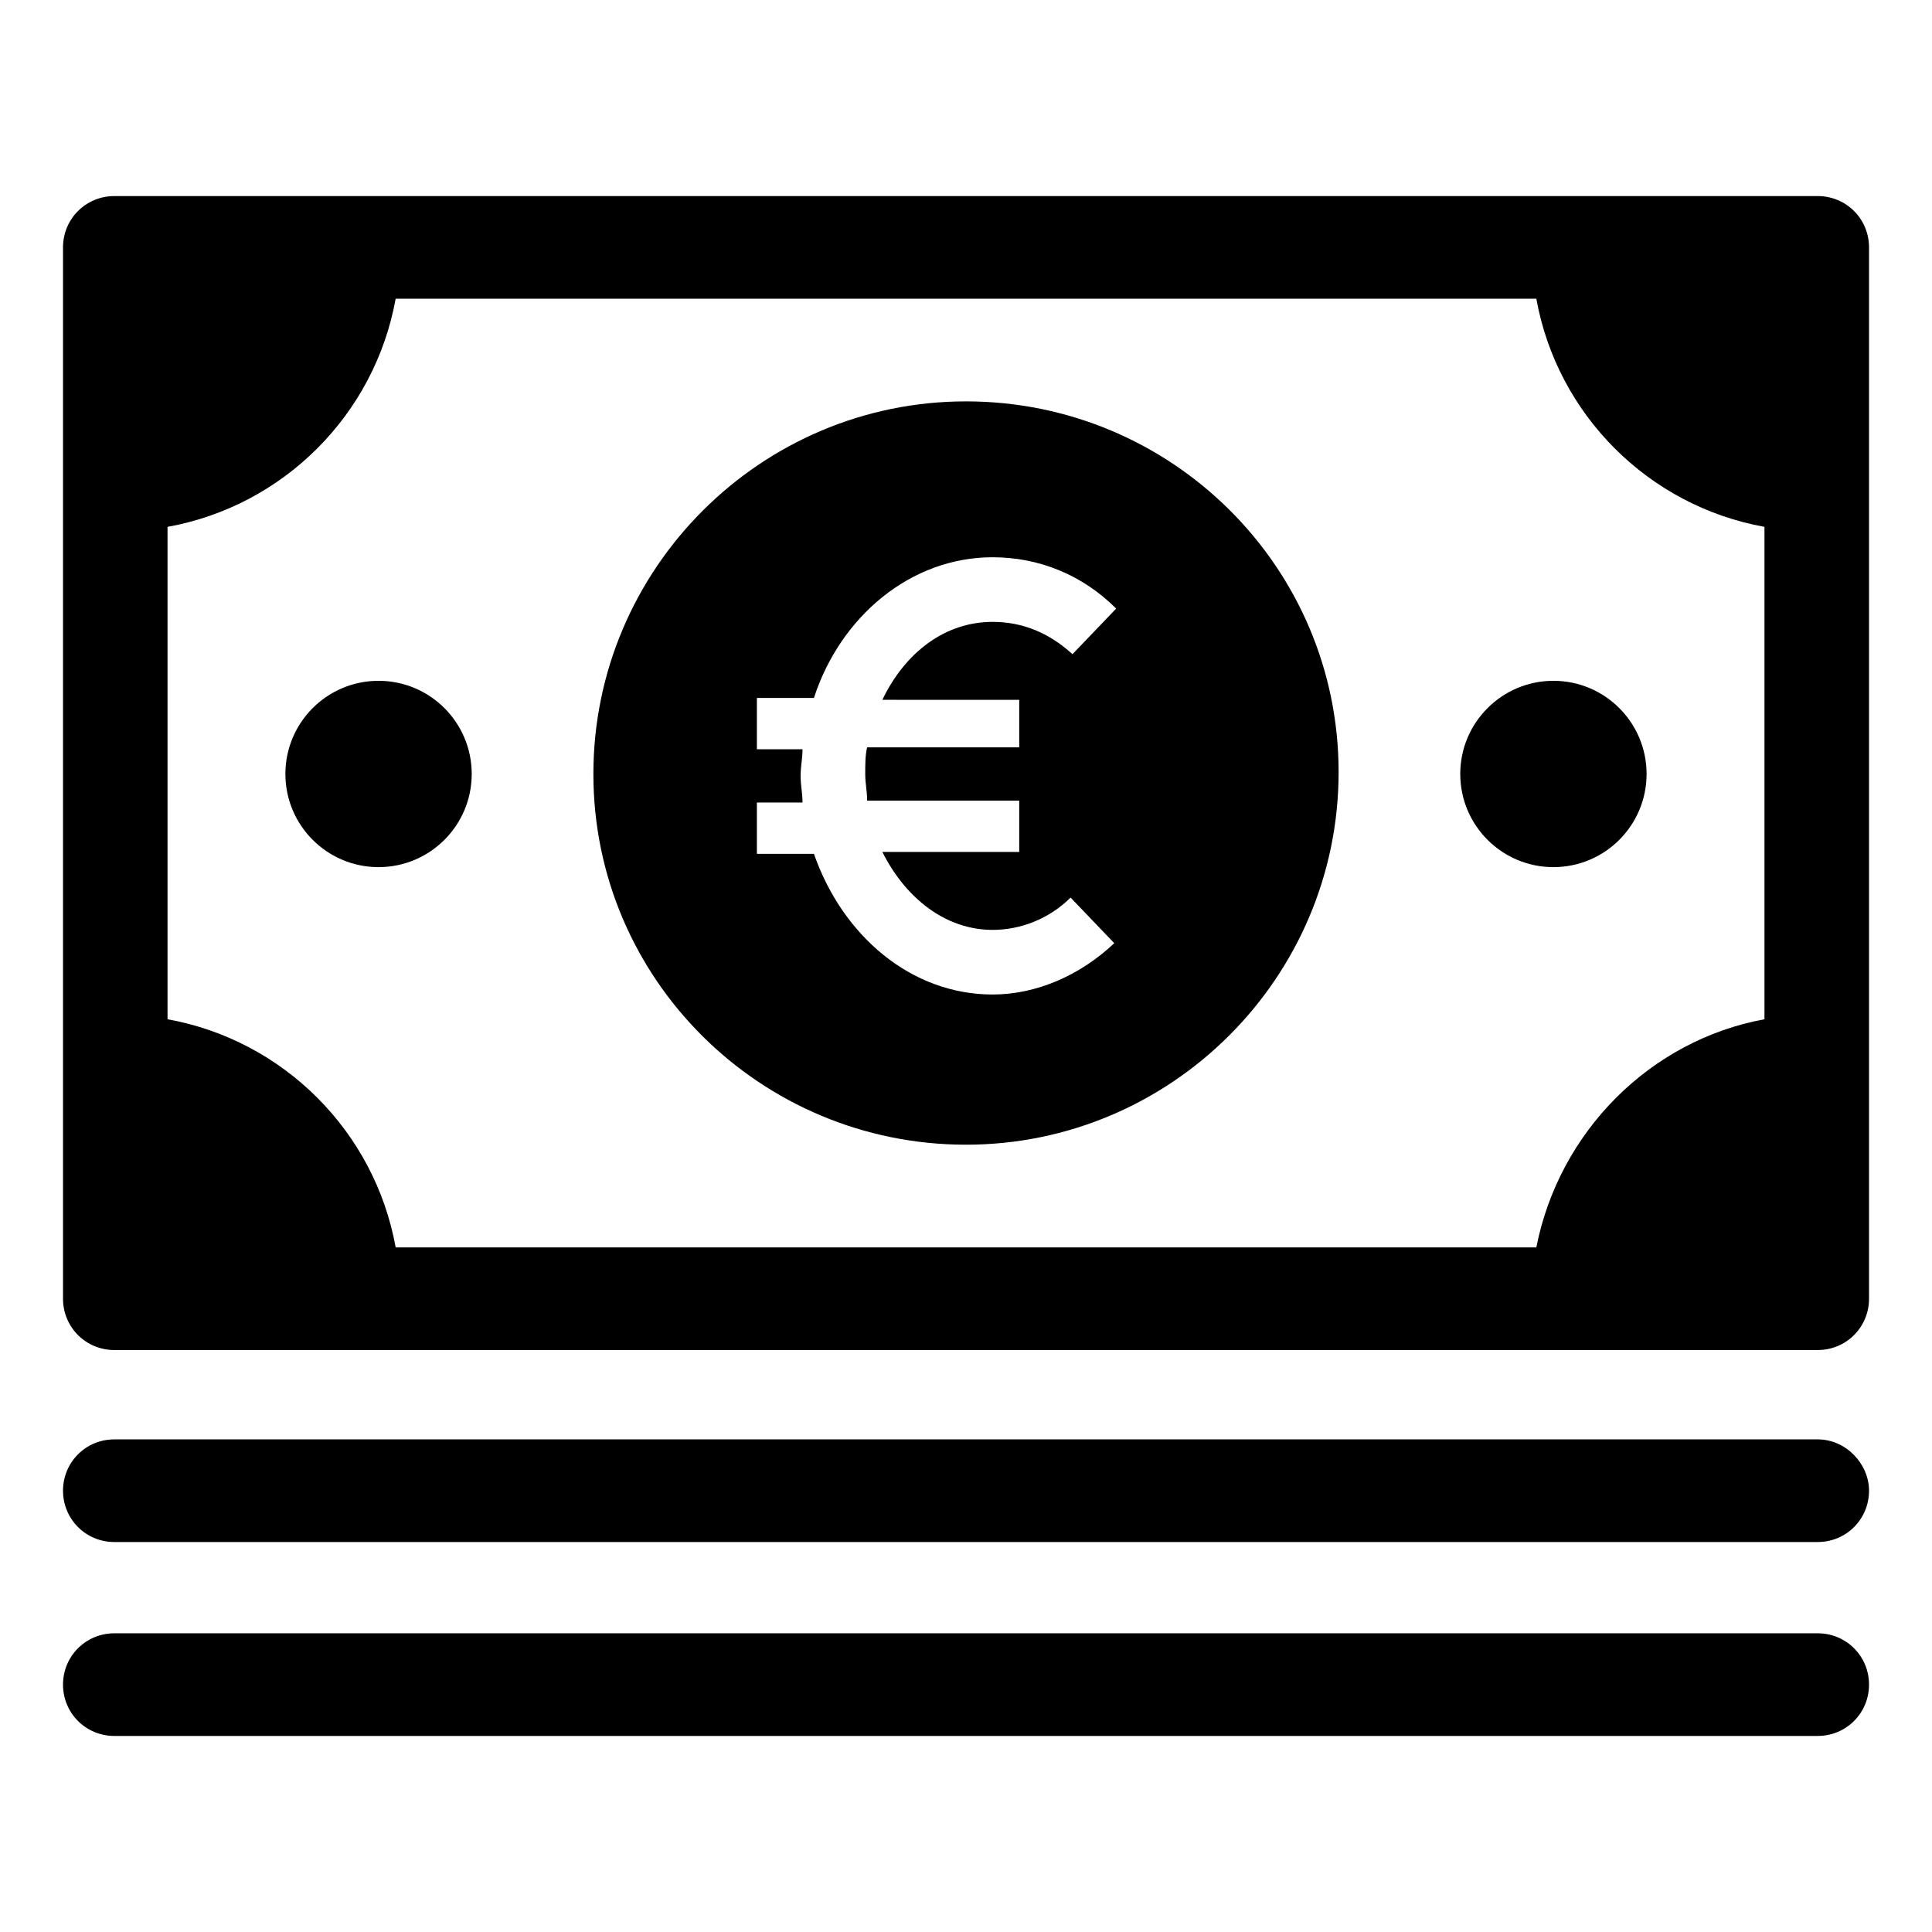
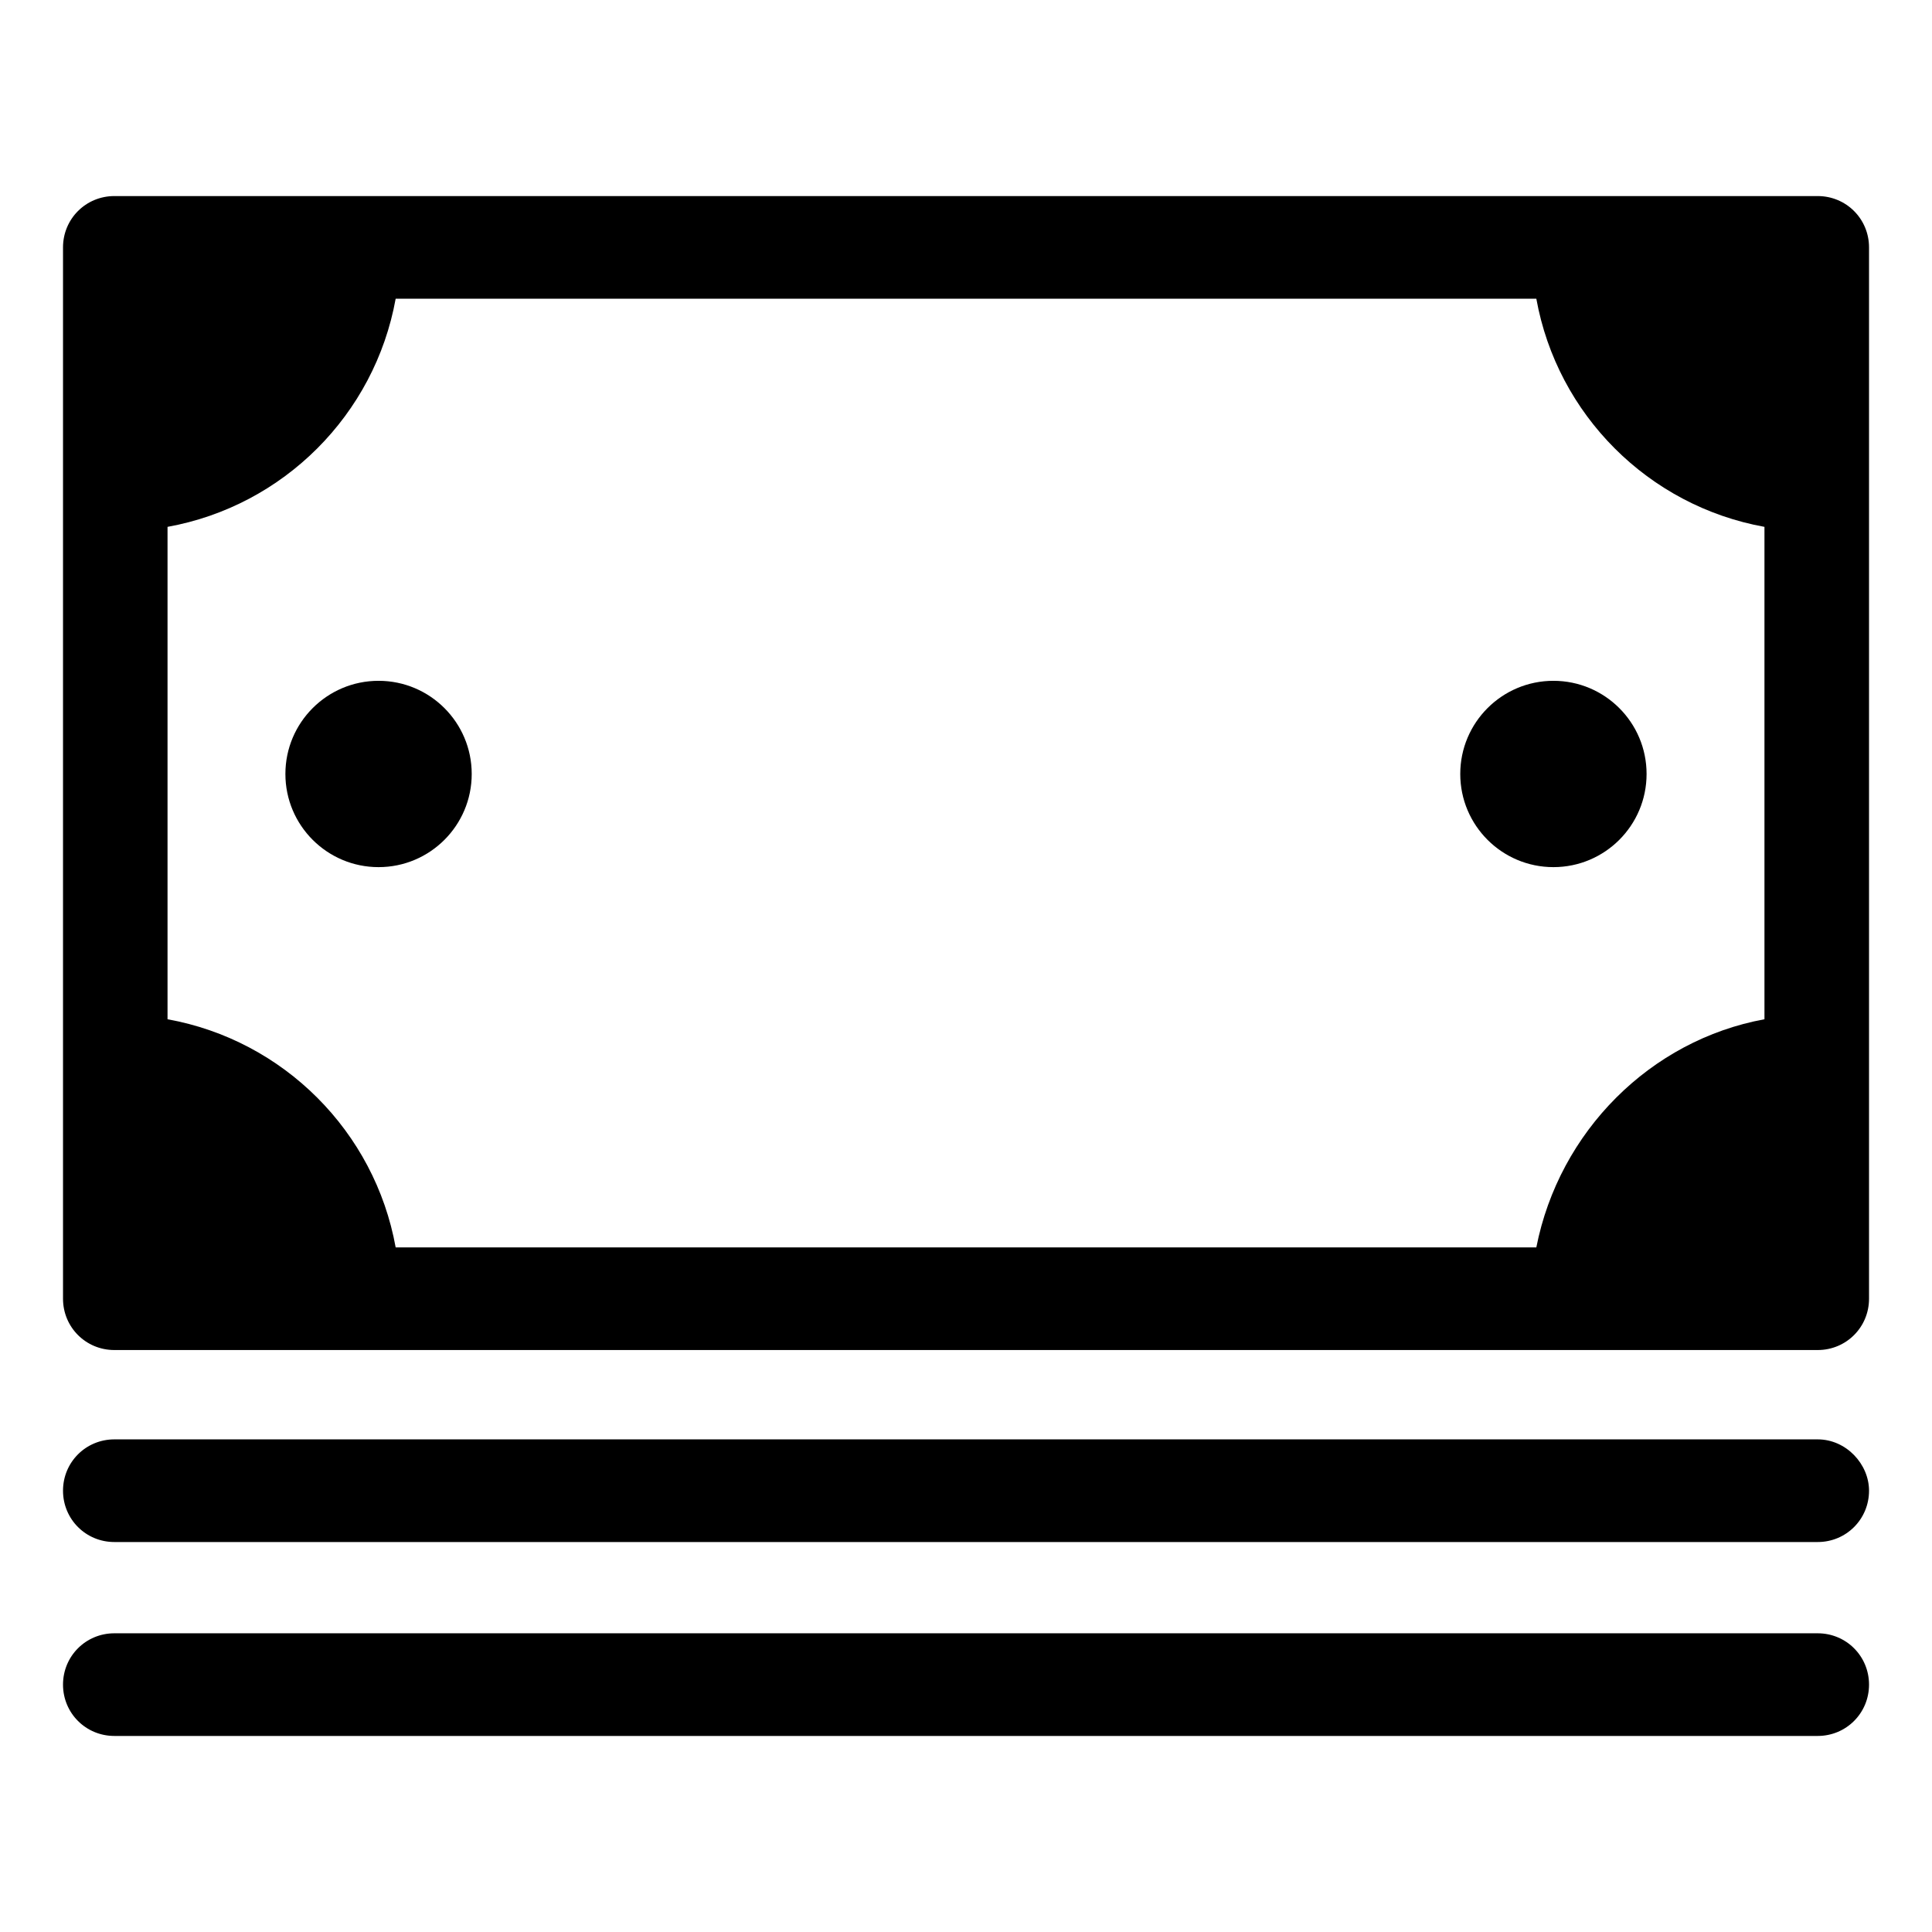
<svg xmlns="http://www.w3.org/2000/svg" fill="#000000" width="800px" height="800px" version="1.1" viewBox="144 144 512 512">
  <g>
    <path d="m625.71 195.96h-451.41c-7.559 0-13.602 6.047-13.602 13.602v278.61c0 7.559 6.047 13.602 13.602 13.602h451.41c7.559 0 13.602-6.047 13.602-13.602v-278.61c0-7.559-6.047-13.602-13.602-13.602zm-74.566 278.61h-302.29c-5.543-30.73-29.727-54.914-60.457-60.457v-130.49c30.73-5.543 54.914-29.727 60.457-60.457h302.29c5.543 30.73 29.727 54.914 60.457 60.457v130.49c-30.227 5.543-54.41 29.723-60.457 60.457z" />
    <path d="m625.71 525.45h-451.41c-7.559 0-13.602 6.047-13.602 13.602 0 7.559 6.047 13.602 13.602 13.602h451.41c7.559 0 13.602-6.047 13.602-13.602 0-7.051-6.047-13.602-13.602-13.602z" />
    <path d="m625.71 576.84h-451.41c-7.559 0-13.602 6.047-13.602 13.602 0 7.559 6.047 13.602 13.602 13.602h451.41c7.559 0 13.602-6.047 13.602-13.602s-6.047-13.602-13.602-13.602z" />
    <path d="m269.01 349.11c0 13.633-11.051 24.688-24.688 24.688-13.633 0-24.688-11.055-24.688-24.688 0-13.633 11.055-24.688 24.688-24.688 13.637 0 24.688 11.055 24.688 24.688" />
    <path d="m580.36 349.11c0 13.633-11.055 24.688-24.688 24.688-13.633 0-24.688-11.055-24.688-24.688 0-13.633 11.055-24.688 24.688-24.688 13.633 0 24.688 11.055 24.688 24.688" />
-     <path d="m400 250.37c-54.41 0-98.746 44.336-98.746 98.746-0.004 54.41 44.332 98.242 98.746 98.242 54.41 0 98.746-44.336 98.746-98.746s-44.336-98.242-98.746-98.242zm14.105 78.09v13.602h-40.305c-0.504 2.016-0.504 4.535-0.504 7.055s0.504 4.535 0.504 7.055h40.305v13.602h-36.273c6.047 12.09 16.625 20.656 29.223 20.656 7.559 0 15.113-3.023 20.656-8.566l11.586 12.09c-9.07 8.566-20.656 13.602-32.242 13.602-21.664 0-39.801-15.617-47.359-37.281h-15.113v-13.602h12.09c0-2.519-0.504-4.535-0.504-7.055s0.504-4.535 0.504-7.055h-12.09v-13.602h15.113c7.055-21.664 25.695-37.281 47.359-37.281 12.09 0 23.68 4.535 32.746 13.602l-11.586 12.09c-6.047-5.543-13.098-8.566-21.16-8.566-12.594 0-23.176 8.062-29.223 20.656l36.273 0.008z" />
  </g>
</svg>